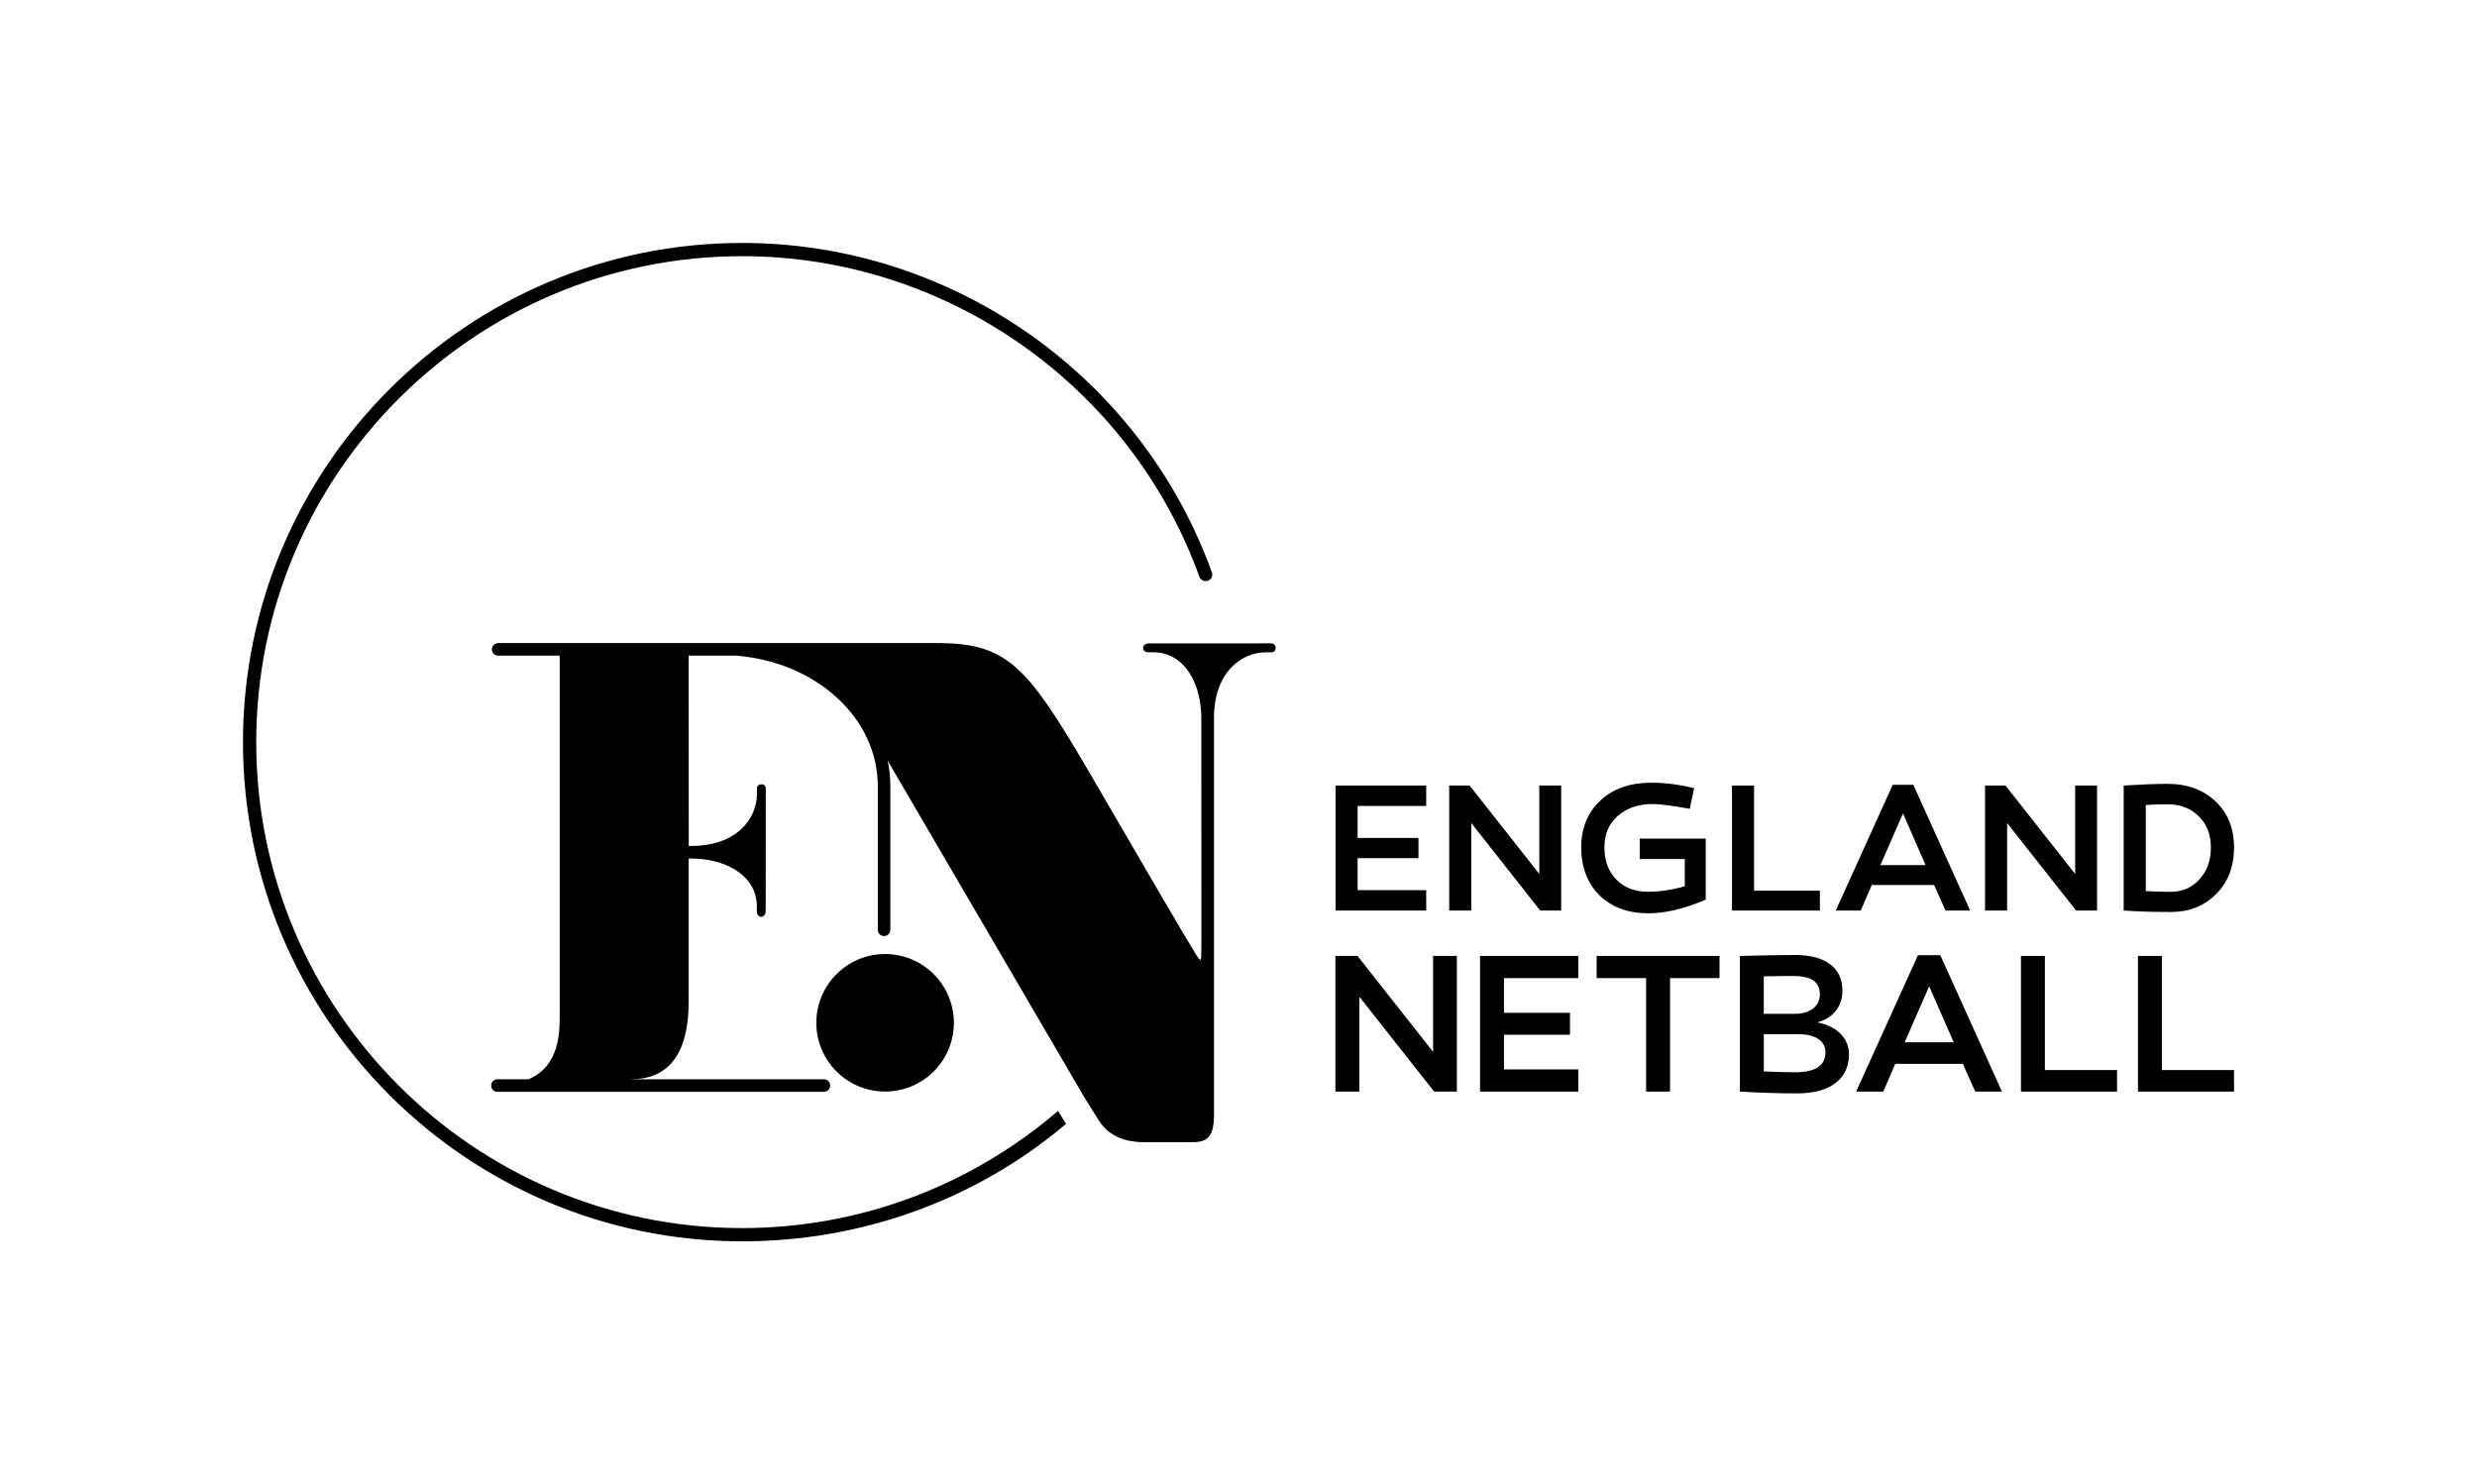
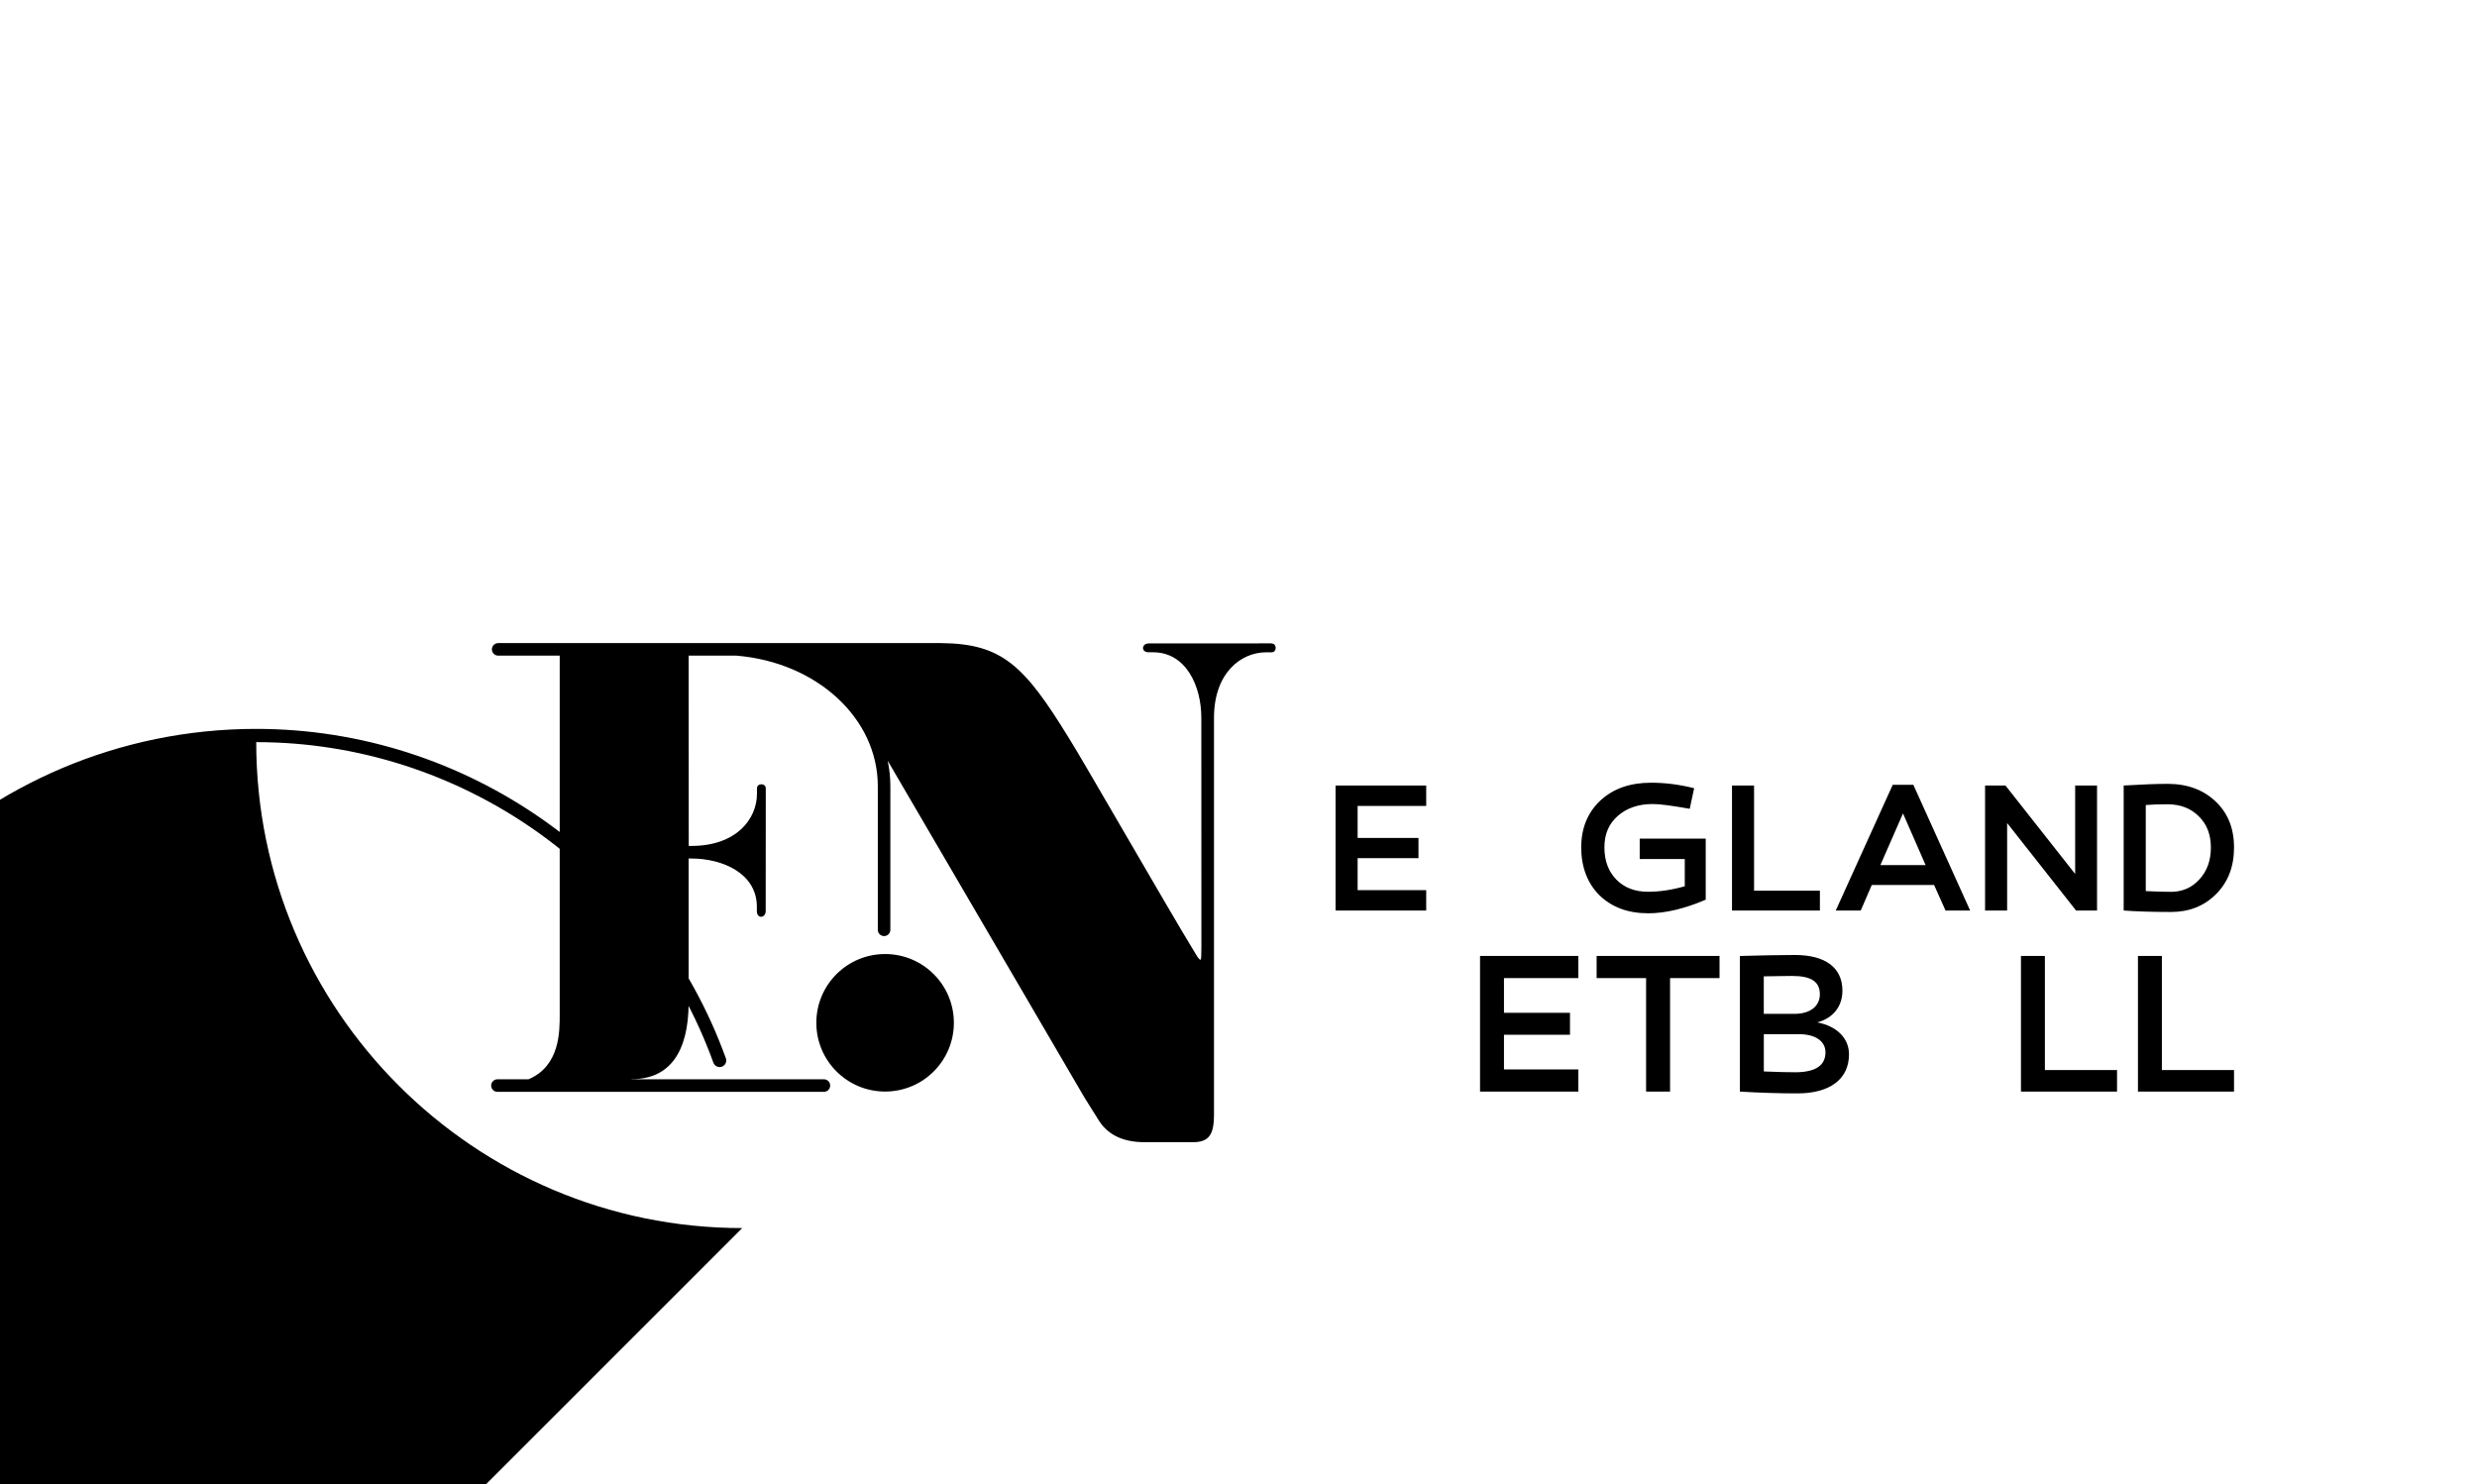
<svg xmlns="http://www.w3.org/2000/svg" id="Layer_1" viewBox="0 0 674.98 404.52">
  <defs>
    <style>.cls-1{clip-path:url(#clippath);}.cls-2{fill:none;}</style>
    <clipPath id="clippath">
      <rect class="cls-2" width="674.98" height="404.52" />
    </clipPath>
  </defs>
  <g class="cls-1">
    <g>
      <polygon points="388.64 242.6 369.95 242.6 369.95 233.88 386.53 233.88 386.53 228.37 369.95 228.37 369.95 219.65 388.64 219.65 388.64 214.09 363.94 214.09 363.94 248.16 388.64 248.16 388.64 242.6" />
-       <polygon points="425.42 248.16 425.42 214.09 419.46 214.09 419.46 238.19 400.47 214.09 394.91 214.09 394.91 248.16 400.92 248.16 400.92 224.31 419.71 248.16 425.42 248.16" />
      <path d="m449.08,248.91c4.76,0,9.97-1.25,15.73-3.71v-16.64h-17.99v5.56h12.28v7.42c-3.51,1-6.86,1.5-10.02,1.5-3.56,0-6.46-1.1-8.62-3.31-2.15-2.2-3.26-5.11-3.26-8.77s1.2-6.41,3.61-8.57c2.46-2.15,5.61-3.26,9.57-3.26,1.95,0,5.31.45,10.07,1.3l1.2-5.61c-3.96-1-7.87-1.5-11.73-1.5-5.71,0-10.32,1.6-13.83,4.86-3.46,3.26-5.21,7.52-5.21,12.78s1.65,9.72,4.96,13.03c3.36,3.26,7.77,4.91,13.23,4.91Z" />
      <polygon points="495.92 242.75 477.98 242.75 477.98 214.09 471.97 214.09 471.97 248.16 495.92 248.16 495.92 242.75" />
      <path d="m510.05,241.19h16.99l3.11,6.96h6.71l-15.48-34.27h-5.61l-15.53,34.27h6.81l3.01-6.96Zm8.52-19.49l6.16,14.08h-12.33l6.16-14.08Z" />
      <polygon points="571.44 248.16 571.44 214.09 565.48 214.09 565.48 238.19 546.49 214.09 540.93 214.09 540.93 248.16 546.94 248.16 546.94 224.31 565.73 248.16 571.44 248.16" />
      <path d="m603.86,243.7c3.26-3.26,4.91-7.47,4.91-12.73s-1.7-9.42-5.06-12.58c-3.36-3.16-7.67-4.76-13.03-4.76-2.96,0-6.96.15-11.98.45v34.07c3.36.25,7.62.4,12.88.4,4.96,0,9.02-1.6,12.28-4.86Zm-19.14-24.3c1.75-.15,3.76-.2,5.96-.2,3.46,0,6.31,1.1,8.47,3.26,2.21,2.15,3.31,4.96,3.31,8.52s-1.05,6.46-3.16,8.72c-2.05,2.25-4.66,3.36-7.72,3.36-1.55,0-3.86-.05-6.86-.2v-23.45Z" />
-       <polygon points="390.52 286.68 369.92 260.53 363.89 260.53 363.89 297.5 370.41 297.5 370.41 271.62 390.8 297.5 396.99 297.5 396.99 260.53 390.52 260.53 390.52 286.68" />
      <polygon points="403.31 297.5 430.1 297.5 430.1 291.46 409.83 291.46 409.83 282.01 427.82 282.01 427.82 276.03 409.83 276.03 409.83 266.57 430.1 266.57 430.1 260.53 403.31 260.53 403.31 297.5" />
      <polygon points="435.08 266.57 448.56 266.57 448.56 297.5 455.09 297.5 455.09 266.57 468.57 266.57 468.57 260.53 435.08 260.53 435.08 266.57" />
      <path d="m495.21,278.64c4.29-1.14,6.85-4.35,6.85-8.64,0-6.25-4.62-9.73-12.94-9.73-4.08,0-9.08.11-15,.27v36.96c5.54.33,10.76.49,15.71.49,8.75,0,14.02-3.86,14.02-10.65,0-4.35-3.26-7.67-8.64-8.7Zm-14.57-12.56c.87,0,2.17,0,3.91-.05,1.74-.05,2.99-.05,3.8-.05,5.16,0,7.56,1.52,7.56,5,0,3.26-2.66,5.33-6.85,5.33h-8.43v-10.22Zm8.43,26.15c-1.63,0-4.46-.05-8.43-.22v-10.16h9.57c4.4,0,7.23,1.85,7.23,4.95,0,3.64-2.77,5.44-8.37,5.44Z" />
-       <path d="m522.65,260.32l-16.85,37.18h7.39l3.26-7.56h18.43l3.37,7.56h7.28l-16.8-37.18h-6.09Zm-3.64,23.75l6.69-15.27,6.69,15.27h-13.37Z" />
      <polygon points="557.23 260.53 550.71 260.53 550.71 297.5 576.89 297.5 576.89 291.63 557.23 291.63 557.23 260.53" />
      <polygon points="589.11 260.53 582.59 260.53 582.59 297.5 608.77 297.5 608.77 291.63 589.11 291.63 589.11 260.53" />
      <path d="m259.93,278.75c0-10.35-8.39-18.74-18.74-18.74s-18.74,8.39-18.74,18.74,8.39,18.74,18.74,18.74,18.74-8.39,18.74-18.74Z" />
      <path d="m346.47,175.34l-33.45.02c-1.01,0-1.55.65-1.55,1.26,0,.31.14.6.4.81.28.22.67.34,1.15.34h1.19c9.03,0,13.15,9.25,13.15,17.85l.02,62.29-.04,2.43c0,1.16-.22,1.24-.23,1.24-.03,0-.32.03-1.14-1.34-4.07-6.65-12.5-21.16-19.95-33.97-7.03-12.1-13.11-22.56-14.74-25.1-12.22-19.92-18.27-25.74-34.82-25.9h-120.71c-.94,0-1.71.77-1.71,1.71s.77,1.71,1.71,1.71h16.77v97.54c.02,4.99.05,14.28-8.5,17.92h-8.47c-.94,0-1.71.76-1.71,1.71s.76,1.71,1.71,1.71h88.96c.94,0,1.71-.76,1.71-1.71s-.76-1.71-1.71-1.71h-52.66c.13-.03.27-.05.42-.05,10.06,0,15.38-7.22,15.38-20.88v-39.24s.74,0,.74,0c8.6,0,17.85,4.11,17.85,13.14v1.19c0,.48.12.87.34,1.15.2.26.49.4.81.4.61,0,1.26-.54,1.26-1.55l.02-33.45c0-1.48-2.4-1.48-2.4,0v1.47c0,6.85-5.59,14.22-17.87,14.22h-.72l-.02-51.86h13.03c21.96,1.83,38.51,17.12,38.51,35.57v34.81h0s0,4.34,0,4.34c0,.94.76,1.71,1.71,1.71s1.71-.76,1.71-1.71v-37.81s0-1.34,0-1.34c0-2.31-.24-4.64-.73-6.94l53.6,91.76,4.08,6.52c2.71,4.09,7.1,5.69,12.27,5.69h13.13s.1,0,.15,0c1.92,0,3.22-.42,4.11-1.3,1.4-1.4,1.64-3.87,1.58-7.67v-104.17s0-2.5,0-2.5c0-12.28,7.37-17.87,14.22-17.87h1.47c.74,0,1.13-.6,1.13-1.2s-.39-1.2-1.13-1.2Z" />
      <path d="m242.59,215.45v.16l.05.26c0-.15-.02-.29-.05-.42Z" />
-       <path d="m202.26,334.7c-73.03,0-132.44-59.41-132.44-132.44s59.41-132.44,132.44-132.44c55.6,0,105.67,35.11,124.58,87.37.34.93,1.37,1.42,2.31,1.08.45-.17.82-.5,1.02-.93.21-.44.23-.93.06-1.38-19.42-53.68-70.85-89.75-127.97-89.75-75.02,0-136.05,61.03-136.05,136.05s61.03,136.05,136.05,136.05c32.66,0,63.83-11.34,88.23-32.01l-2.18-3.54c-23.99,20.62-54.39,31.94-86.05,31.94Z" />
+       <path d="m202.26,334.7c-73.03,0-132.44-59.41-132.44-132.44c55.6,0,105.67,35.11,124.58,87.37.34.93,1.37,1.42,2.31,1.08.45-.17.82-.5,1.02-.93.21-.44.23-.93.06-1.38-19.42-53.68-70.85-89.75-127.97-89.75-75.02,0-136.05,61.03-136.05,136.05s61.03,136.05,136.05,136.05c32.66,0,63.83-11.34,88.23-32.01l-2.18-3.54c-23.99,20.62-54.39,31.94-86.05,31.94Z" />
    </g>
  </g>
</svg>